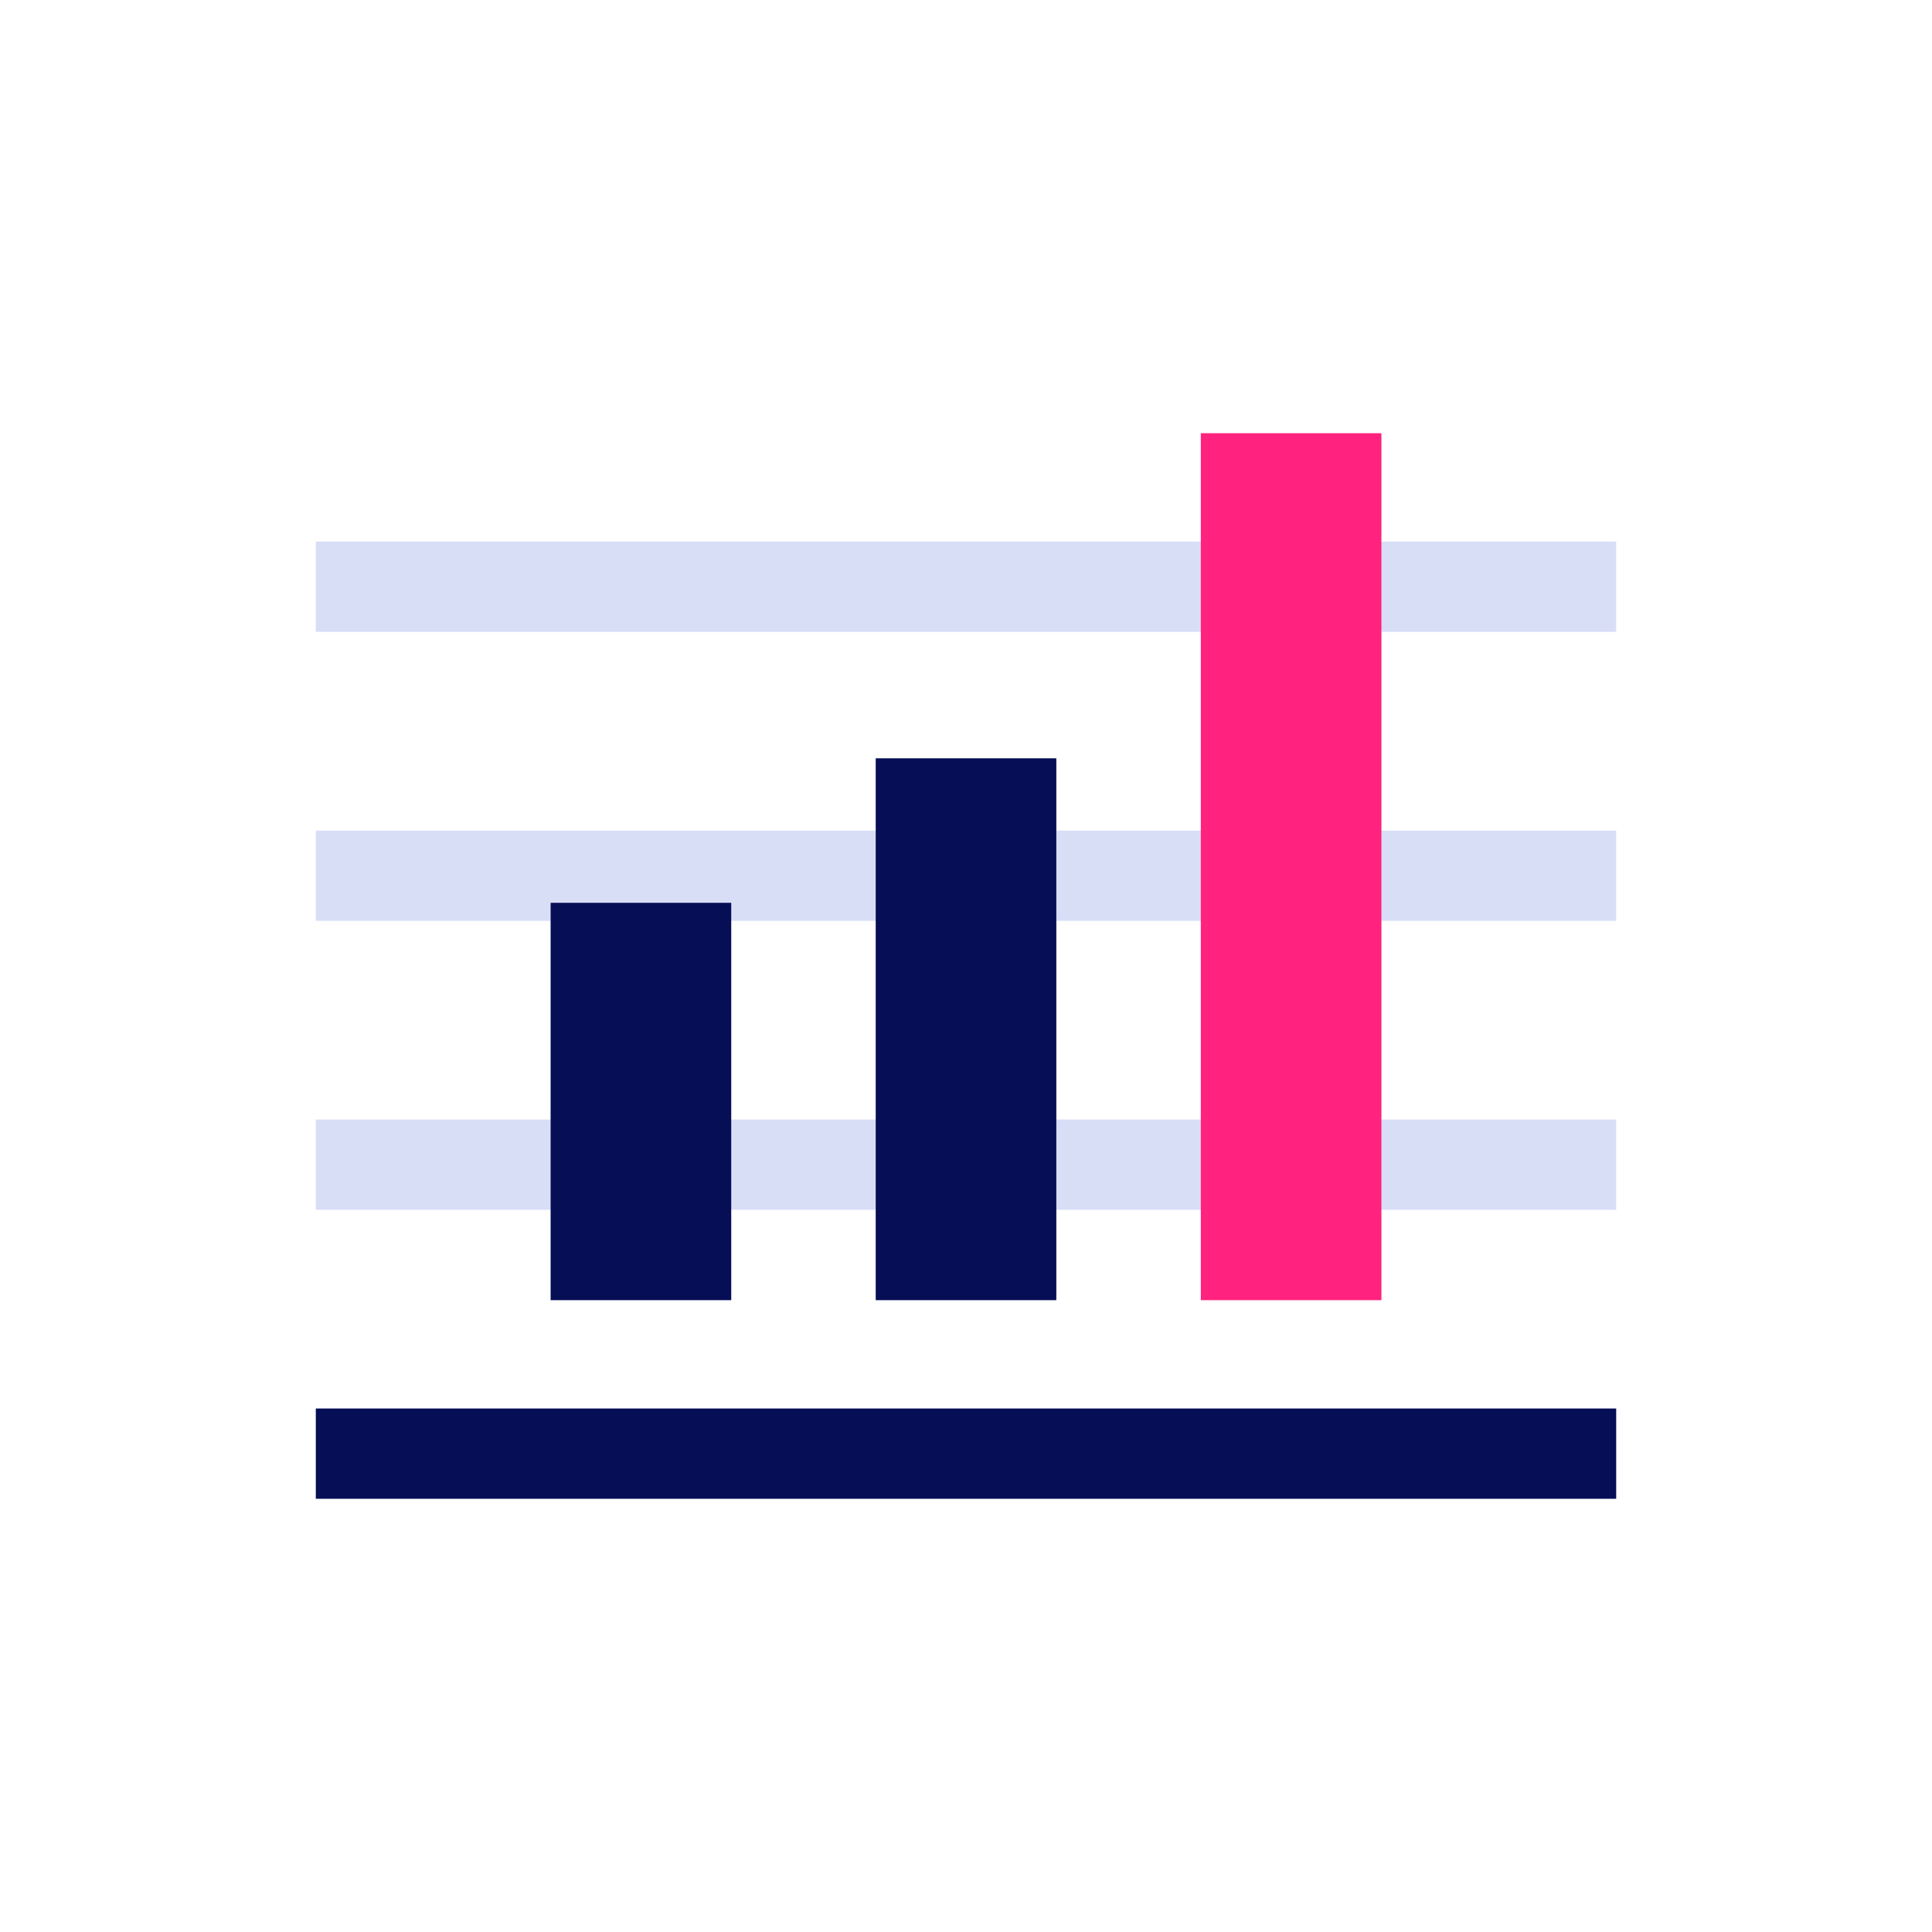
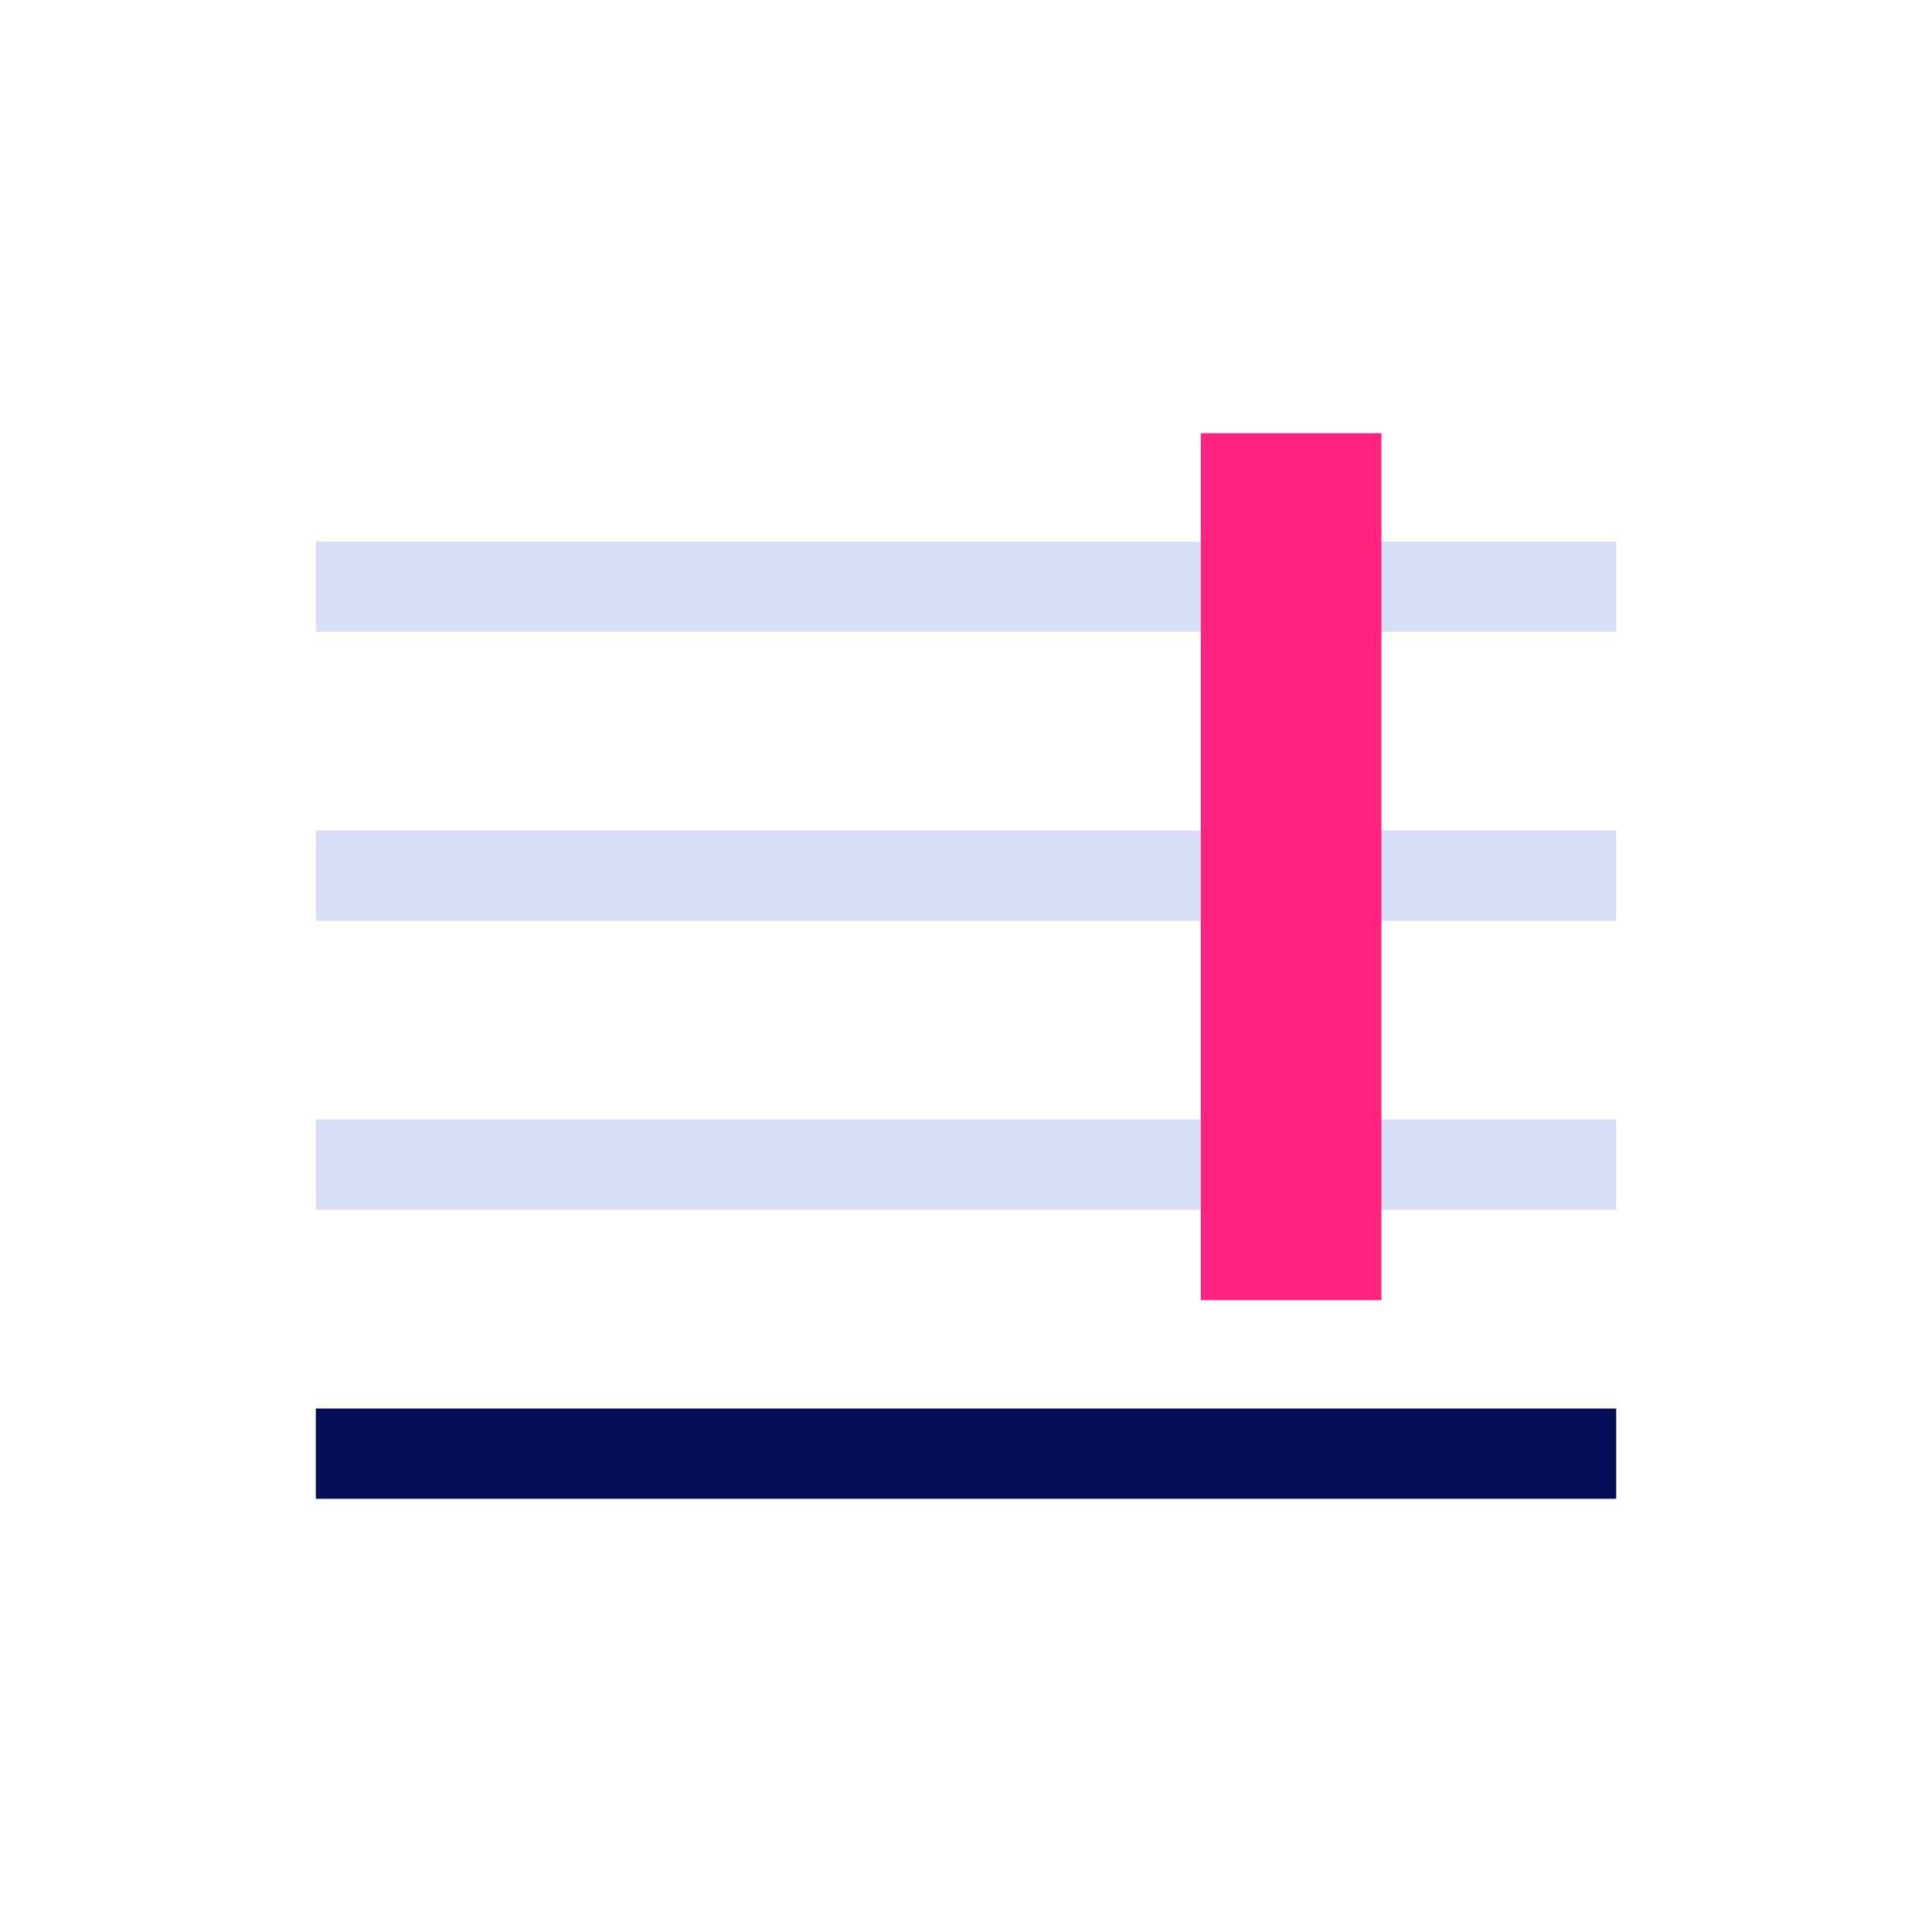
<svg xmlns="http://www.w3.org/2000/svg" viewBox="0 0 52 52">
  <path d=" M 8.5 14.577 L 43.5 14.577 L 43.5 17.007 L 8.5 17.007 L 8.5 14.577 Z  M 8.5 22.355 L 43.5 22.355 L 43.5 24.785 L 8.5 24.785 L 8.5 22.355 Z  M 43.5 30.132 L 8.5 30.132 L 8.5 32.563 L 43.5 32.563 L 43.5 30.132 Z " fill-rule="evenodd" fill="rgb(217,222,247)" />
  <rect x="8.5" y="37.91" width="35" height="2.43" transform="matrix(1,0,0,1,0,0)" fill="rgb(6,14,86)" />
-   <rect x="14.82" y="24.299" width="4.861" height="10.695" transform="matrix(1,0,0,1,0,0)" fill="rgb(6,14,86)" />
-   <rect x="23.57" y="20.41" width="4.861" height="14.584" transform="matrix(1,0,0,1,0,0)" fill="rgb(6,14,86)" />
  <rect x="32.32" y="11.66" width="4.861" height="23.334" transform="matrix(1,0,0,1,0,0)" fill="rgb(255,34,126)" />
</svg>